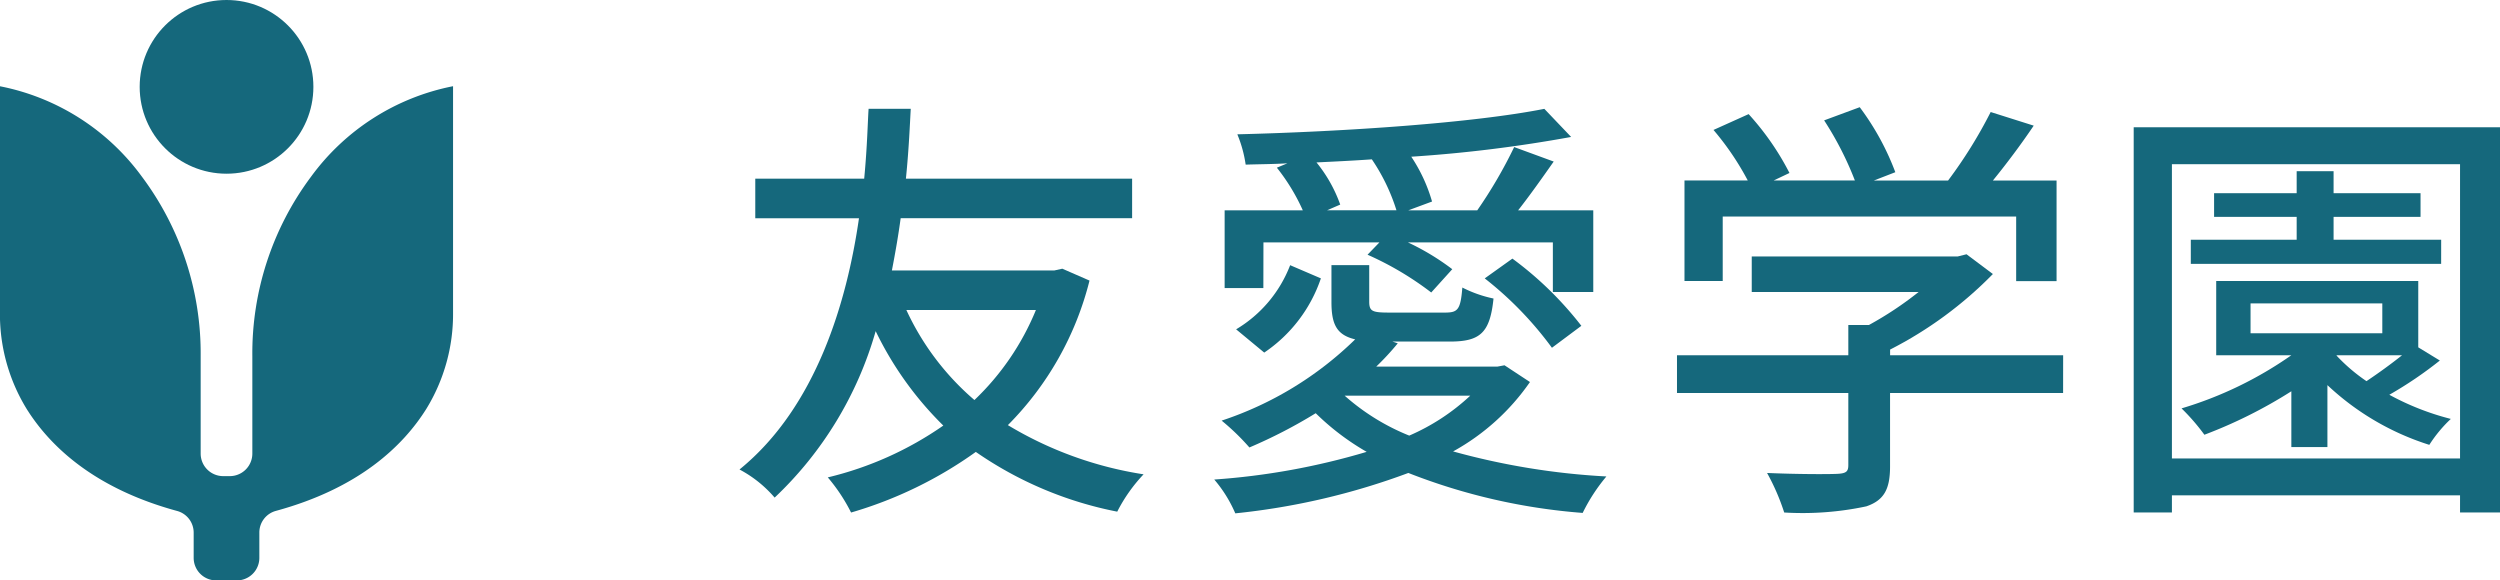
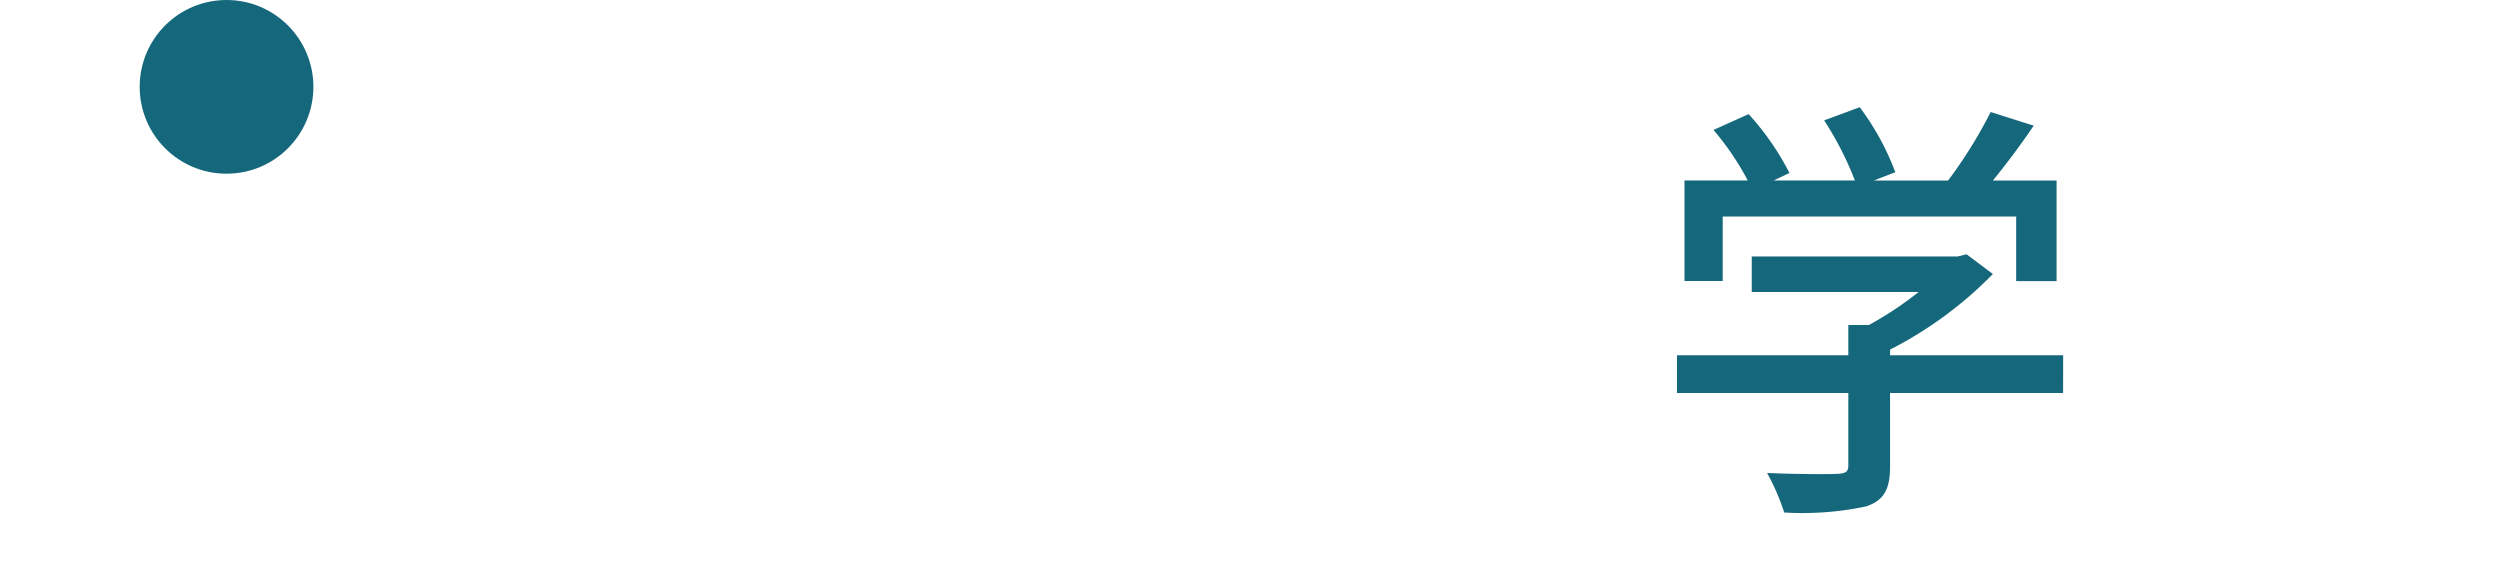
<svg xmlns="http://www.w3.org/2000/svg" width="166.343" height="38.613" viewBox="0 0 166.343 38.613">
  <g id="グループ_3327" data-name="グループ 3327" transform="translate(-18.44 -13.104)">
    <g id="グループ_48" data-name="グループ 48" transform="translate(18.44 13.104)">
      <ellipse id="楕円形_101" data-name="楕円形 101" cx="5.779" cy="5.779" rx="5.779" ry="5.779" transform="translate(9.294 0)" fill="#15687c" />
-       <path id="パス_1742" data-name="パス 1742" d="M348.467,281.67a19.63,19.63,0,0,0-3.9,11.926v6.489a1.5,1.5,0,0,1-1.5,1.5h-.438a1.5,1.5,0,0,1-1.5-1.5V293.6a19.631,19.631,0,0,0-3.918-11.951,15.355,15.355,0,0,0-9.438-6.005v15.071a12.043,12.043,0,0,0,1.772,6.39c1.563,2.5,4.508,5.3,10.024,6.8a1.491,1.491,0,0,1,1.094,1.44v1.679a1.5,1.5,0,0,0,1.5,1.5h1.37a1.5,1.5,0,0,0,1.5-1.5V305.34a1.491,1.491,0,0,1,1.094-1.44c5.516-1.5,8.46-4.3,10.023-6.8a12.043,12.043,0,0,0,1.772-6.39V275.641A15.363,15.363,0,0,0,348.467,281.67Z" transform="translate(-327.777 -269.905)" fill="#15687c" />
    </g>
    <g id="グループ_49" data-name="グループ 49" transform="translate(67.642 20.23)">
-       <path id="パス_1743" data-name="パス 1743" d="M400.532,289.982A20.79,20.79,0,0,1,395.1,299.6a24.825,24.825,0,0,0,9.03,3.273,10.576,10.576,0,0,0-1.753,2.484,24.833,24.833,0,0,1-9.41-3.975,27.385,27.385,0,0,1-8.3,4.033,11.618,11.618,0,0,0-1.549-2.338,22.653,22.653,0,0,0,7.686-3.448,22.534,22.534,0,0,1-4.5-6.283,24.445,24.445,0,0,1-6.722,11.076,8.03,8.03,0,0,0-2.338-1.87c5.143-4.179,7.16-11.252,7.949-16.717h-6.9V283.2h7.247c.205-2.133.234-3.8.293-4.646h2.805c-.058.994-.116,2.6-.322,4.646h15.051v2.63h-15.4c-.145,1.082-.351,2.28-.584,3.478h10.812l.527-.117Zm-12.186,1.957a17.574,17.574,0,0,0,4.529,5.991,17.337,17.337,0,0,0,4.091-5.991Z" transform="translate(-377.241 -278.439)" fill="#15687c" />
-       <path id="パス_1744" data-name="パス 1744" d="M439.515,296.732a15.024,15.024,0,0,1-5.114,4.617,47.63,47.63,0,0,0,10.2,1.666,11.9,11.9,0,0,0-1.578,2.426,40.035,40.035,0,0,1-11.6-2.659,46.426,46.426,0,0,1-11.514,2.688,8.749,8.749,0,0,0-1.4-2.25,46.664,46.664,0,0,0,10.141-1.842,16.672,16.672,0,0,1-3.39-2.571,33.232,33.232,0,0,1-4.412,2.279A15.284,15.284,0,0,0,419,299.3a23.04,23.04,0,0,0,8.885-5.407c-1.228-.292-1.578-.994-1.578-2.484v-2.455h2.513v2.426c0,.643.2.731,1.315.731h3.741c.847,0,1.023-.205,1.14-1.666a8.244,8.244,0,0,0,2.074.731c-.234,2.309-.906,2.864-2.922,2.864h-3.8l.351.117a17.691,17.691,0,0,1-1.432,1.548h8.066l.468-.087Zm-17.739-6.253H419.2v-5.173h5.2a13.181,13.181,0,0,0-1.725-2.835l.7-.292c-.935.058-1.87.058-2.776.088a8.292,8.292,0,0,0-.555-2.017c7.13-.175,15.722-.759,20.428-1.695l1.783,1.87a92.405,92.405,0,0,1-10.637,1.315A10.678,10.678,0,0,1,433,284.722l-1.578.584h4.588a30.936,30.936,0,0,0,2.455-4.208l2.63.964c-.76,1.082-1.607,2.28-2.367,3.244h5v5.436h-2.689v-3.3h-9.644a16.252,16.252,0,0,1,2.951,1.783l-1.4,1.549a20.807,20.807,0,0,0-4.238-2.513l.789-.818h-7.715Zm-1.812,2.746a8.51,8.51,0,0,0,3.595-4.267l2.045.877a9.706,9.706,0,0,1-3.77,4.938Zm10.668-7.92a12.834,12.834,0,0,0-1.637-3.39c-1.228.088-2.455.146-3.683.205a9.494,9.494,0,0,1,1.579,2.805l-.877.38Zm-3.449,12.333a14.728,14.728,0,0,0,4.3,2.659,14.179,14.179,0,0,0,4.062-2.659Zm11.164-9.118a23.121,23.121,0,0,1,4.588,4.472l-1.958,1.461a23.429,23.429,0,0,0-4.471-4.617Z" transform="translate(-386.918 -278.439)" fill="#15687c" />
      <path id="パス_1745" data-name="パス 1745" d="M483.354,297.428H471.84v4.88c0,1.49-.38,2.251-1.578,2.66a20.32,20.32,0,0,1-5.465.409,14.629,14.629,0,0,0-1.14-2.63c2.046.088,4.092.088,4.676.058s.73-.146.73-.584v-4.793h-11.4v-2.513h11.4V292.9h1.374a23.115,23.115,0,0,0,3.3-2.192h-11.1v-2.367h13.707l.584-.146,1.753,1.315a26.213,26.213,0,0,1-6.838,5.026v.38h11.514Zm-22.648-7.452h-2.544v-6.693h4.209a18.471,18.471,0,0,0-2.279-3.36l2.338-1.053a17.906,17.906,0,0,1,2.717,3.916l-1.052.5H469.5a21.606,21.606,0,0,0-2.046-4l2.368-.876a17.337,17.337,0,0,1,2.368,4.325l-1.432.555H475.7a30.7,30.7,0,0,0,2.835-4.559l2.864.906c-.847,1.257-1.812,2.542-2.718,3.653h4.238v6.693h-2.688v-4.3H460.706Z" transform="translate(-395.283 -278.403)" fill="#15687c" />
-       <path id="パス_1746" data-name="パス 1746" d="M520.973,280.158v25.63h-2.659v-1.139H499.143v1.139H496.6v-25.63Zm-2.659,22.036V282.613H499.143v19.581Zm-1.344-6.517a26.2,26.2,0,0,1-3.361,2.279,17.537,17.537,0,0,0,4.092,1.607,9,9,0,0,0-1.431,1.725,17.634,17.634,0,0,1-6.78-3.974v4.12h-2.4v-3.711a31.5,31.5,0,0,1-5.786,2.893,13.811,13.811,0,0,0-1.52-1.754,25.347,25.347,0,0,0,7.306-3.536h-5v-4.939h13.444V294.8Zm.087-6.429H500.4V287.64h7.044V286.12h-5.495v-1.578h5.495v-1.461H509.9v1.461h5.786v1.578H509.9v1.519h7.159Zm-12.682,4.617h8.767v-1.987h-8.767Zm5.727,1.49a11.669,11.669,0,0,0,1.987,1.695c.789-.527,1.637-1.14,2.368-1.724H510.1Z" transform="translate(-403.832 -278.815)" fill="#15687c" />
    </g>
  </g>
</svg>